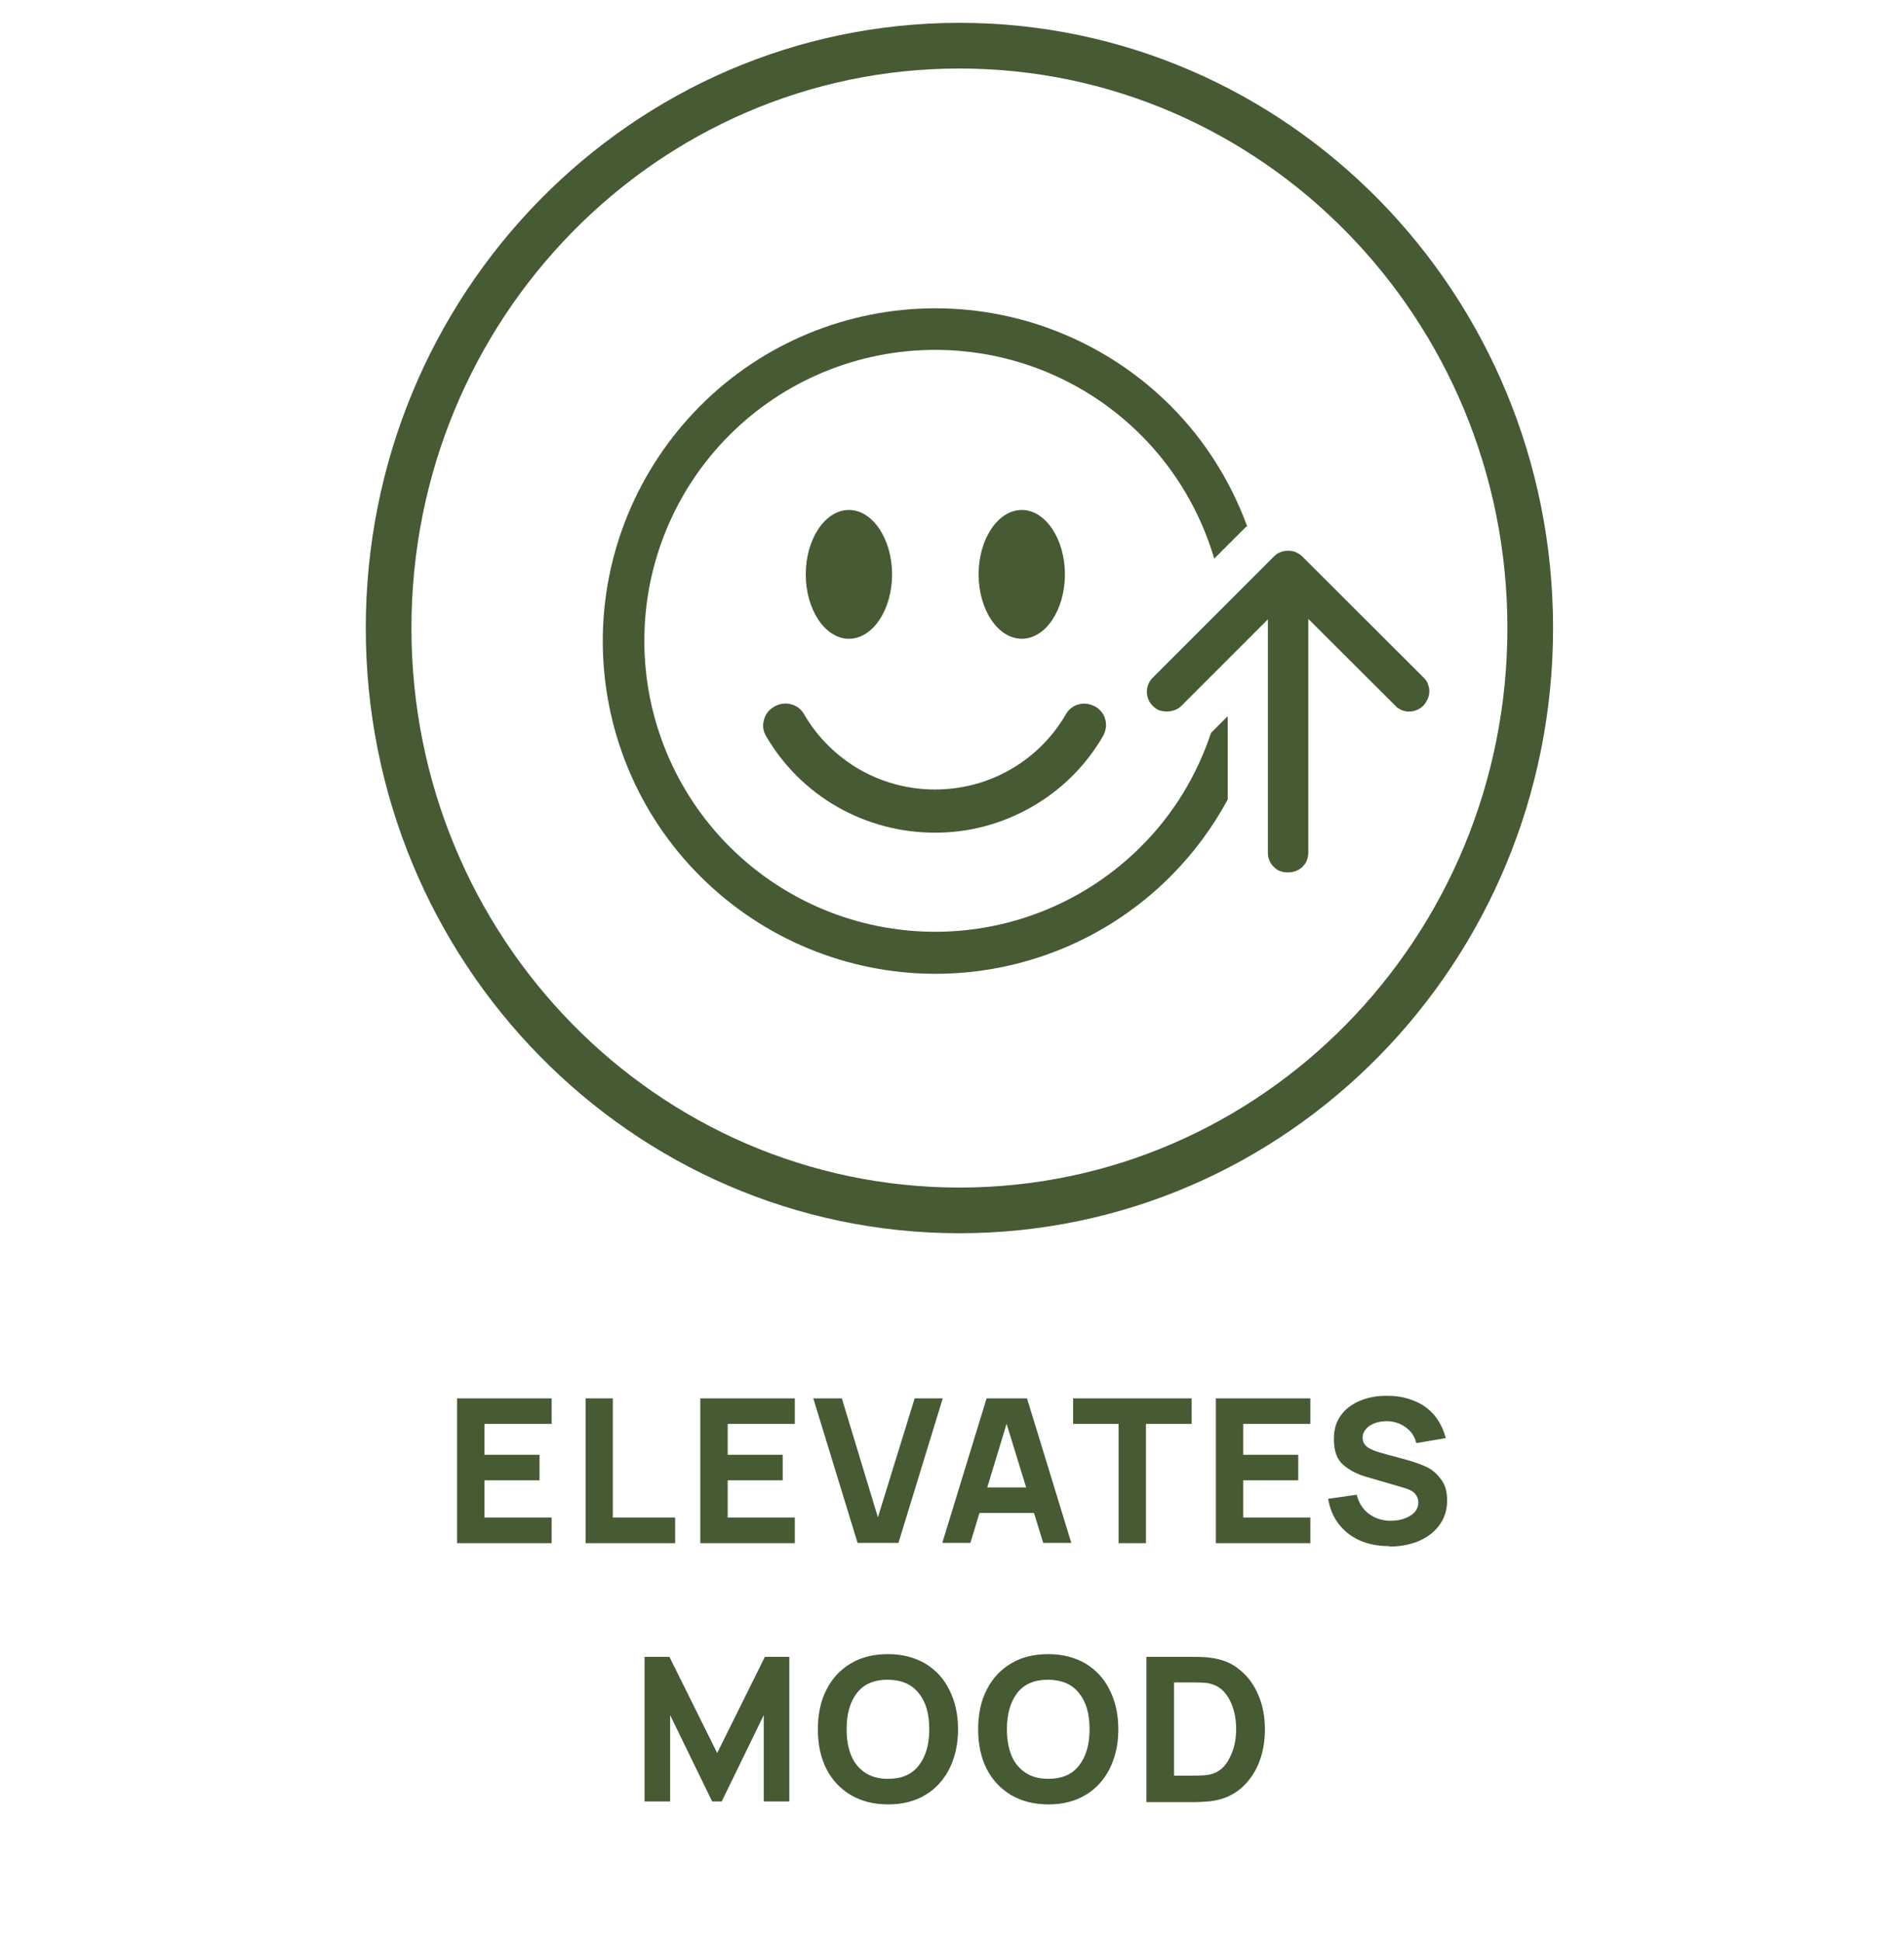
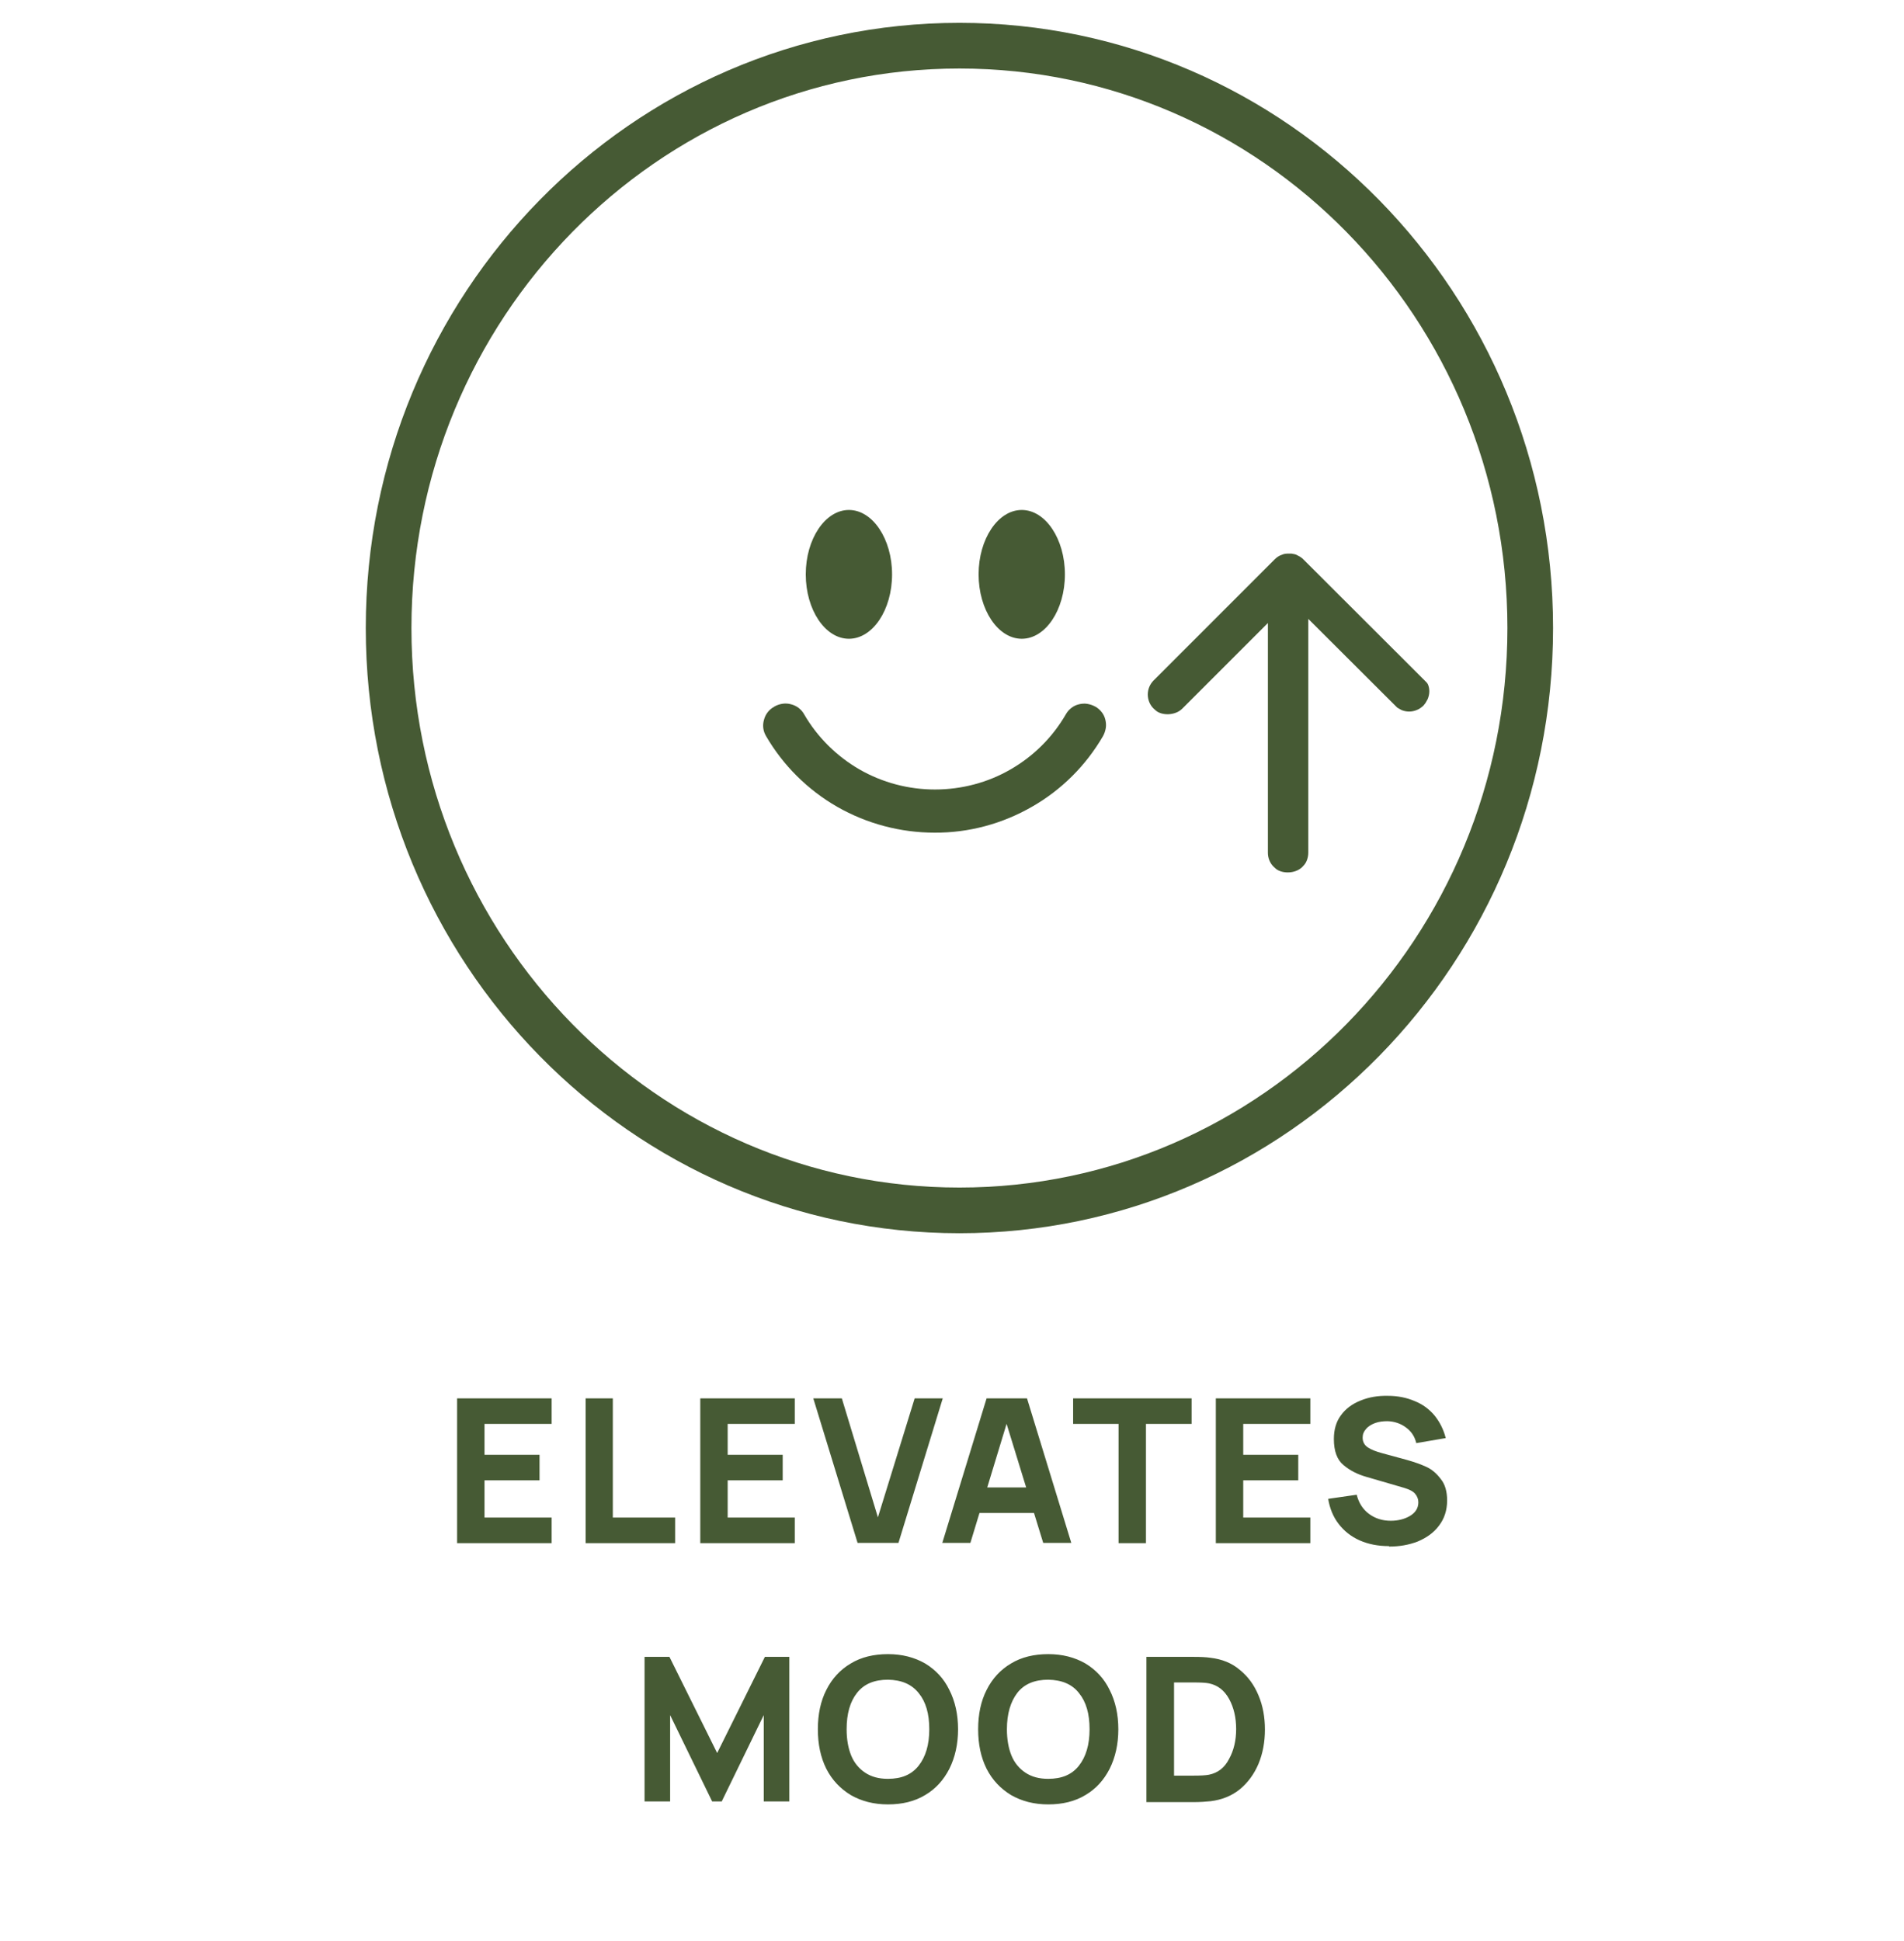
<svg xmlns="http://www.w3.org/2000/svg" viewBox="0 0 83.39 84.99" id="Layer_1">
  <path style="fill:none; stroke:#465a34; stroke-width:2px;" d="M42.02,2c13.79,0,25,11.4,25,25.5s-11.21,25.5-25,25.5-25-11.4-25-25.5S28.23,2,42.02,2Z" />
-   <path style="fill:#465a34;" d="M53.76,31.37l-.72.72c-.62,1.86-1.65,3.57-3.07,4.98-2.39,2.39-5.63,3.73-9.01,3.73s-6.62-1.34-9.01-3.73c-2.39-2.39-3.73-5.63-3.73-9.01s1.34-6.62,3.73-9.01,5.63-3.73,9.01-3.73,6.62,1.34,9.01,3.73c1.52,1.52,2.61,3.38,3.21,5.41l1.36-1.36s.05-.04.08-.06c-.72-1.96-1.85-3.77-3.35-5.27-2.73-2.73-6.44-4.27-10.3-4.27s-7.57,1.53-10.3,4.27-4.27,6.44-4.27,10.3,1.53,7.57,4.27,10.3c2.73,2.73,6.44,4.27,10.3,4.27s7.57-1.53,10.3-4.27c1-1,1.84-2.14,2.5-3.36v-3.63Z" />
  <path style="fill:#465a34;" d="M33.93,30.93c.22-.12.48-.16.72-.09.24.06.45.22.57.44.58,1,1.42,1.83,2.42,2.41,1.01.58,2.15.88,3.31.88,1.16,0,2.31-.3,3.31-.88,1.01-.58,1.84-1.41,2.42-2.41.06-.11.14-.2.24-.28.1-.08.21-.13.33-.16.12-.03.25-.04.37-.02.12.02.24.06.35.12.11.06.2.14.28.24.08.1.13.21.16.33.03.12.04.25.02.37-.02.12-.06.24-.12.35-.75,1.29-1.82,2.36-3.12,3.1-1.29.74-2.76,1.14-4.26,1.13-1.49,0-2.96-.39-4.26-1.13-1.29-.74-2.37-1.81-3.12-3.1-.13-.22-.16-.47-.09-.71.06-.24.22-.45.44-.57ZM39.07,25.15c0,1.56-.85,2.82-1.89,2.82s-1.89-1.27-1.89-2.82.85-2.82,1.89-2.82,1.89,1.27,1.89,2.82ZM46.64,25.15c0,1.56-.85,2.82-1.89,2.82s-1.89-1.27-1.89-2.82.85-2.82,1.89-2.82,1.89,1.27,1.89,2.82Z" />
-   <path style="fill:#465a34;" d="M55.53,27.11v10.23c0,.23.09.46.26.62l.1.09c.27.21.84.22,1.15-.09l.09-.1c.1-.12.17-.32.17-.53v-10.23l3.89,3.88s.11.07.19.11c.21.09.46.09.67,0,.11-.04.2-.11.29-.19l.08-.1s.07-.11.11-.19c.04-.1.07-.22.07-.33,0-.09-.01-.17-.04-.26l-.04-.12s-.06-.12-.12-.18l-.09-.09-5.27-5.26c-.06-.06-.13-.11-.21-.15l-.12-.06s-.11-.03-.19-.04h-.15s-.13,0-.21.03l-.13.05c-.07.03-.16.09-.24.17l-5.3,5.3c-.17.17-.26.39-.26.62s.09.46.26.62l.1.09c.27.22.84.22,1.15-.09l3.79-3.79Z" />
+   <path style="fill:#465a34;" d="M55.53,27.11v10.23c0,.23.09.46.26.62l.1.09c.27.21.84.22,1.15-.09l.09-.1c.1-.12.17-.32.17-.53v-10.23l3.89,3.88s.11.07.19.11c.21.09.46.09.67,0,.11-.04.2-.11.29-.19l.08-.1s.07-.11.11-.19c.04-.1.07-.22.07-.33,0-.09-.01-.17-.04-.26s-.06-.12-.12-.18l-.09-.09-5.27-5.26c-.06-.06-.13-.11-.21-.15l-.12-.06s-.11-.03-.19-.04h-.15s-.13,0-.21.03l-.13.05c-.07.03-.16.09-.24.17l-5.3,5.3c-.17.17-.26.39-.26.62s.09.46.26.62l.1.09c.27.22.84.22,1.15-.09l3.79-3.79Z" />
  <path style="fill:#465a34;" d="M20.02,61.23h4.14v1.12h-2.94v1.35h2.41v1.12h-2.41v1.63h2.94v1.12h-4.14v-6.33ZM25.64,61.23h1.2v5.22h2.73v1.12h-3.92v-6.33ZM30.67,61.23h4.14v1.12h-2.94v1.35h2.41v1.12h-2.41v1.63h2.94v1.12h-4.14v-6.33ZM35.64,61.23h1.23l1.58,5.21,1.61-5.21h1.23l-1.94,6.33h-1.79l-1.94-6.33ZM43.19,61.23h1.79l1.94,6.33h-1.23l-1.72-5.59h.23l-1.7,5.59h-1.23l1.94-6.33ZM42.41,65.13h3.34v1.12h-3.34v-1.12ZM49,62.35h-2v-1.12h5.19v1.12h-2v5.22h-1.2v-5.22ZM53.25,61.23h4.14v1.12h-2.94v1.35h2.41v1.12h-2.41v1.63h2.94v1.12h-4.14v-6.33ZM60.83,67.7c-.47,0-.89-.08-1.28-.25-.38-.17-.68-.41-.92-.72-.24-.31-.39-.68-.46-1.1l1.25-.18c.09.36.27.64.54.84.27.2.59.3.95.3.32,0,.6-.07.84-.21.25-.15.37-.35.37-.6,0-.14-.05-.26-.14-.37-.09-.11-.25-.19-.48-.26l-1.65-.48c-.39-.11-.73-.28-1.01-.52-.28-.23-.42-.61-.42-1.14,0-.41.1-.76.31-1.04.21-.29.5-.5.85-.64.36-.15.76-.22,1.21-.21.43,0,.82.08,1.17.23.35.14.63.35.86.62.23.28.4.61.5,1l-1.29.22c-.07-.29-.22-.52-.46-.69-.23-.17-.5-.26-.8-.27-.19,0-.37.02-.54.08-.16.06-.3.14-.4.26-.1.11-.15.23-.15.38,0,.19.08.33.23.43.15.1.36.18.62.25l1.1.3c.32.09.6.19.84.3.24.11.45.29.63.53.19.23.28.55.28.94,0,.43-.12.8-.36,1.11-.23.31-.55.53-.93.69-.39.15-.8.22-1.25.22ZM28.25,72.55h1.07l2.09,4.21,2.09-4.21h1.07v6.33h-1.12v-3.78l-1.84,3.78h-.42l-1.84-3.78v3.78h-1.12v-6.33ZM38.89,79.01c-.62,0-1.16-.14-1.63-.41-.46-.28-.82-.66-1.07-1.15-.25-.5-.37-1.08-.37-1.73s.12-1.23.37-1.72c.25-.5.61-.89,1.07-1.16.46-.28,1.01-.41,1.63-.41s1.16.14,1.63.41c.46.28.82.66,1.06,1.16.25.49.38,1.07.38,1.72s-.13,1.23-.38,1.73c-.25.49-.6.88-1.06,1.15-.46.28-1.01.41-1.63.41ZM38.89,77.89c.59,0,1.03-.18,1.34-.57.31-.39.47-.92.47-1.6s-.15-1.2-.46-1.58c-.31-.39-.75-.58-1.35-.59-.59,0-1.04.18-1.35.57-.31.39-.46.92-.46,1.6,0,.45.07.83.2,1.15.13.32.34.57.61.75.27.18.6.27.99.27ZM45.91,79.01c-.62,0-1.16-.14-1.63-.41-.46-.28-.82-.66-1.07-1.15-.25-.5-.37-1.08-.37-1.73s.12-1.23.37-1.72c.25-.5.61-.89,1.07-1.16.46-.28,1.01-.41,1.63-.41s1.16.14,1.63.41c.46.28.82.66,1.06,1.16.25.49.38,1.07.38,1.72s-.13,1.23-.38,1.73c-.25.49-.6.88-1.06,1.15-.46.28-1.01.41-1.63.41ZM45.91,77.89c.59,0,1.03-.18,1.34-.57.31-.39.47-.92.47-1.6s-.15-1.2-.46-1.58c-.3-.39-.75-.58-1.35-.59-.59,0-1.04.18-1.35.57-.3.39-.46.92-.46,1.6,0,.45.07.83.2,1.15.13.32.34.57.61.75.27.18.6.27.99.27ZM50.21,72.55h2.05c.31,0,.56.01.76.04.5.06.93.23,1.28.53.36.29.63.66.82,1.12.19.45.28.95.28,1.49s-.09,1.04-.28,1.5c-.19.45-.46.82-.82,1.12-.36.29-.79.46-1.28.52-.19.02-.45.04-.76.04h-2.05v-6.33ZM52.26,77.75c.31,0,.54-.01.69-.04.39-.08.68-.3.88-.69.21-.38.31-.82.31-1.31s-.1-.94-.31-1.32c-.21-.38-.5-.6-.88-.68-.15-.03-.38-.04-.69-.04h-.84v4.08h.84Z" />
</svg>